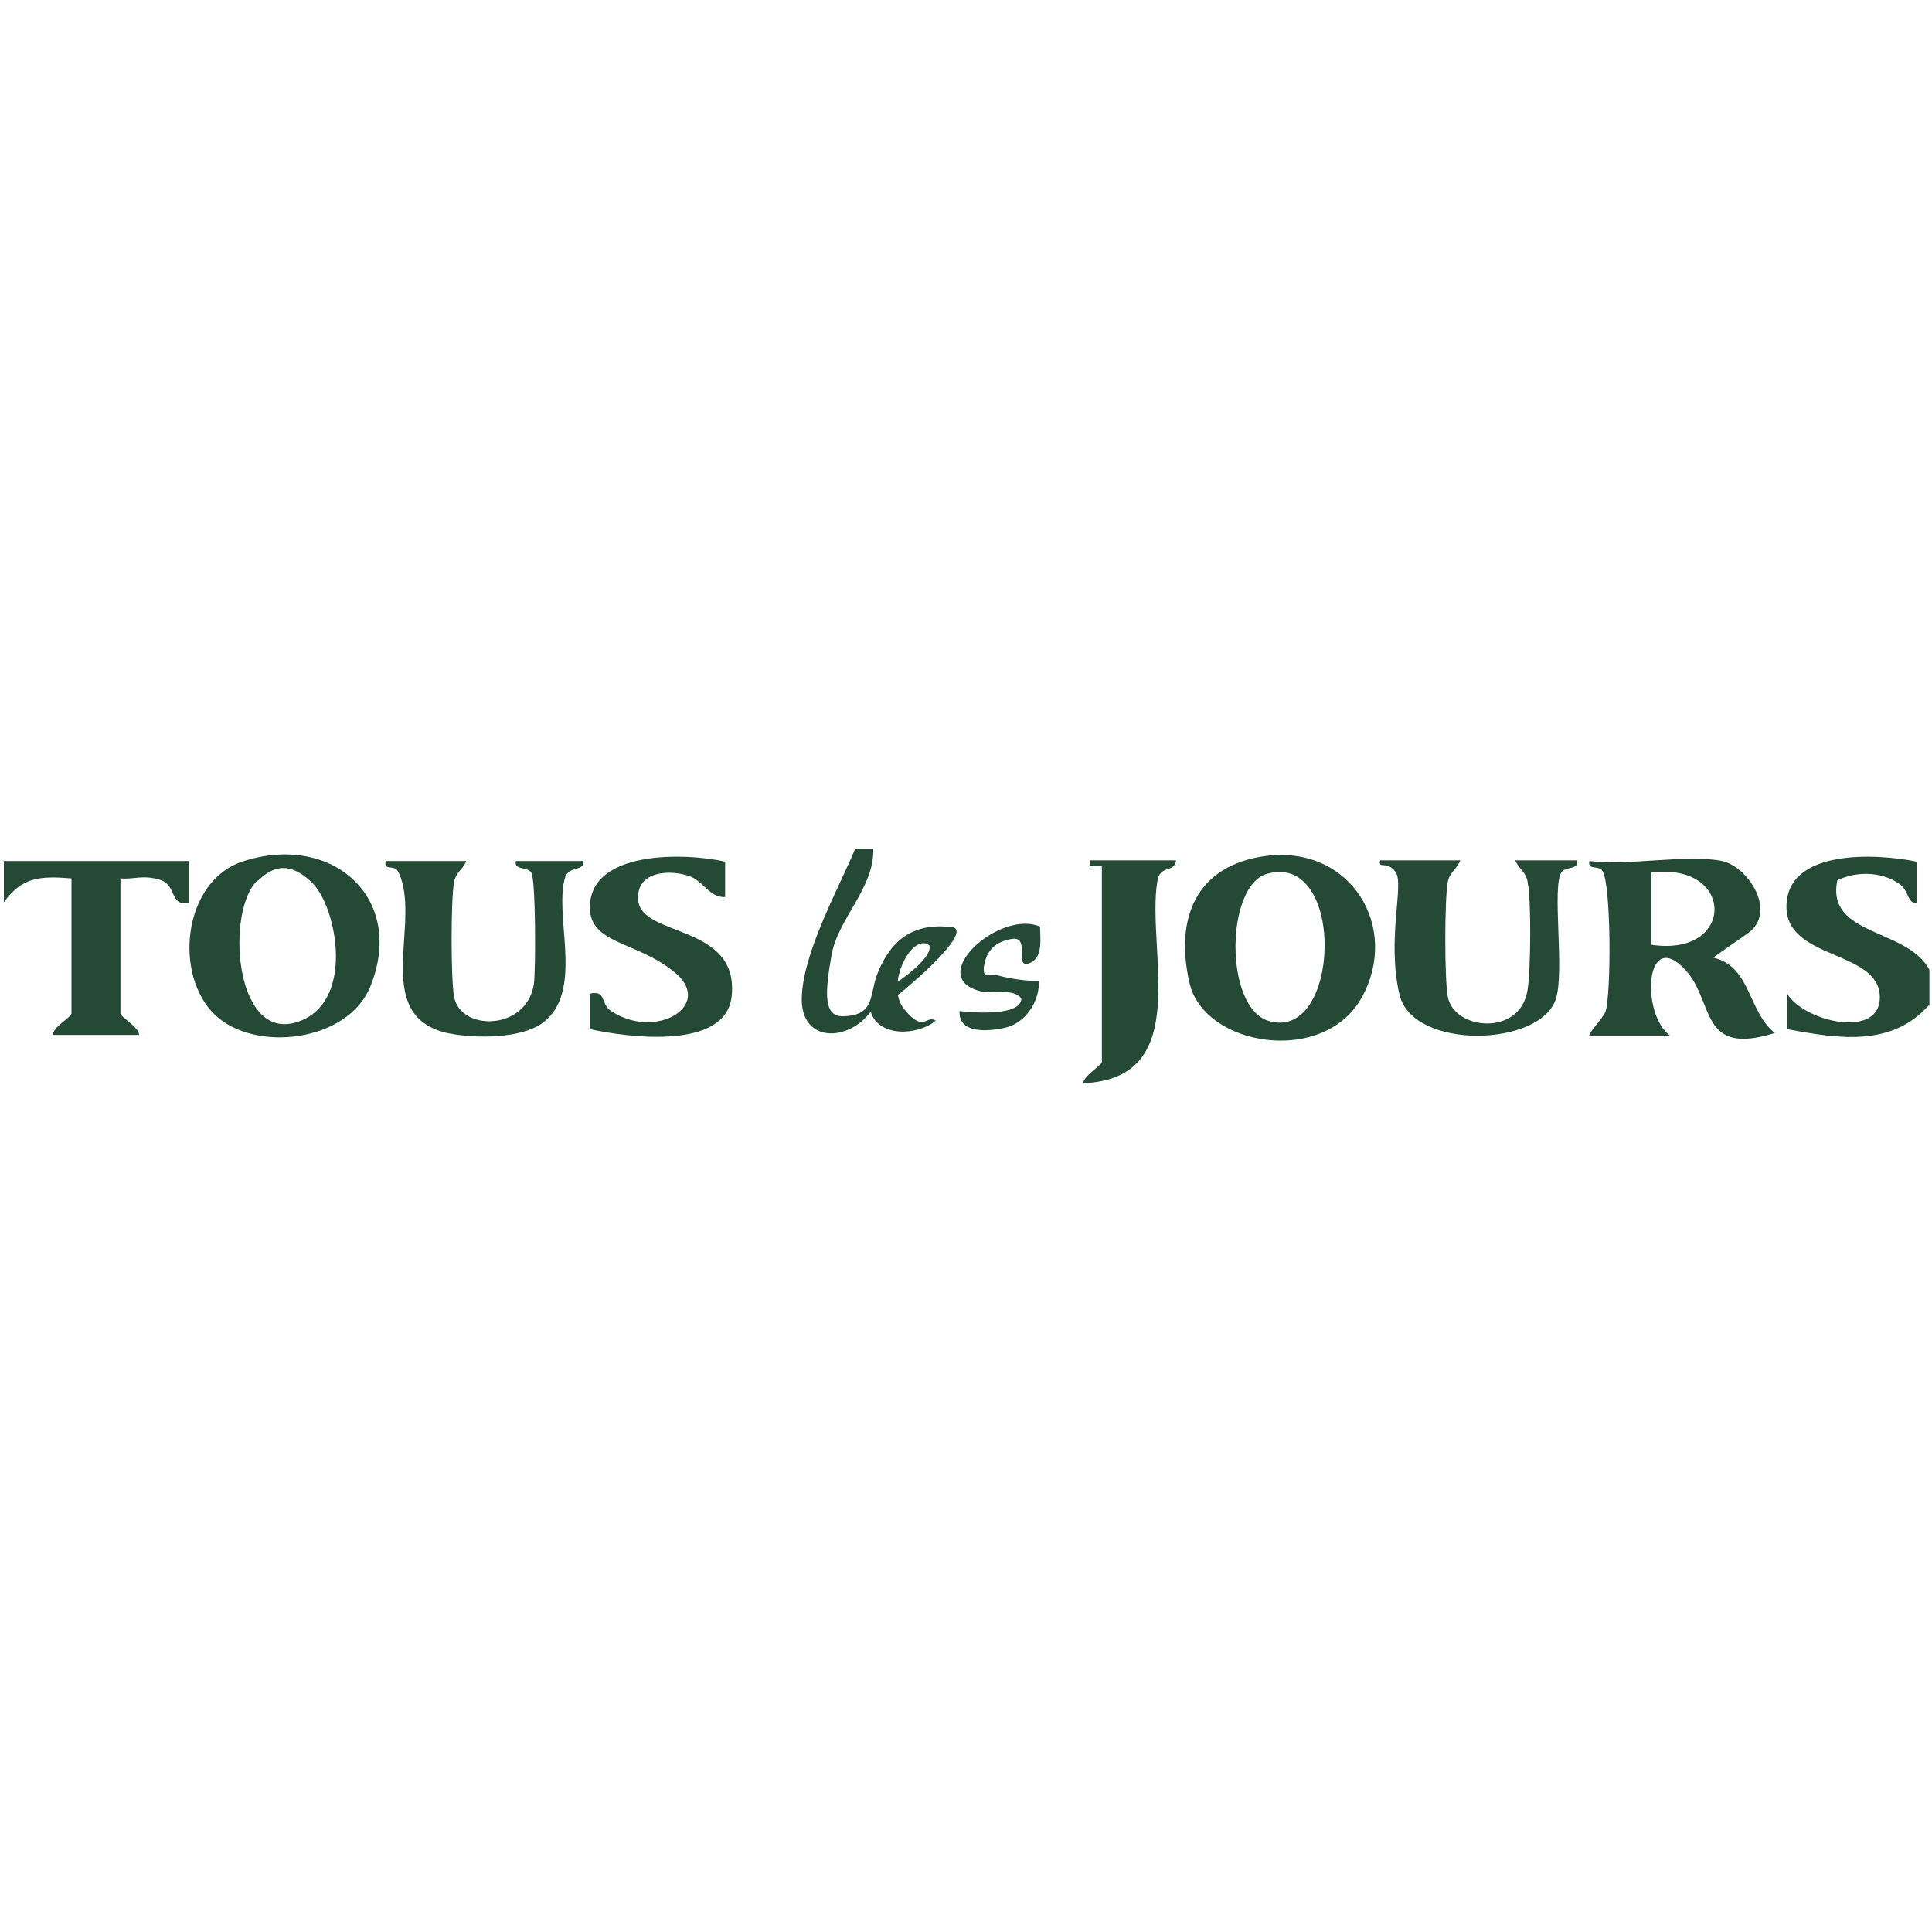
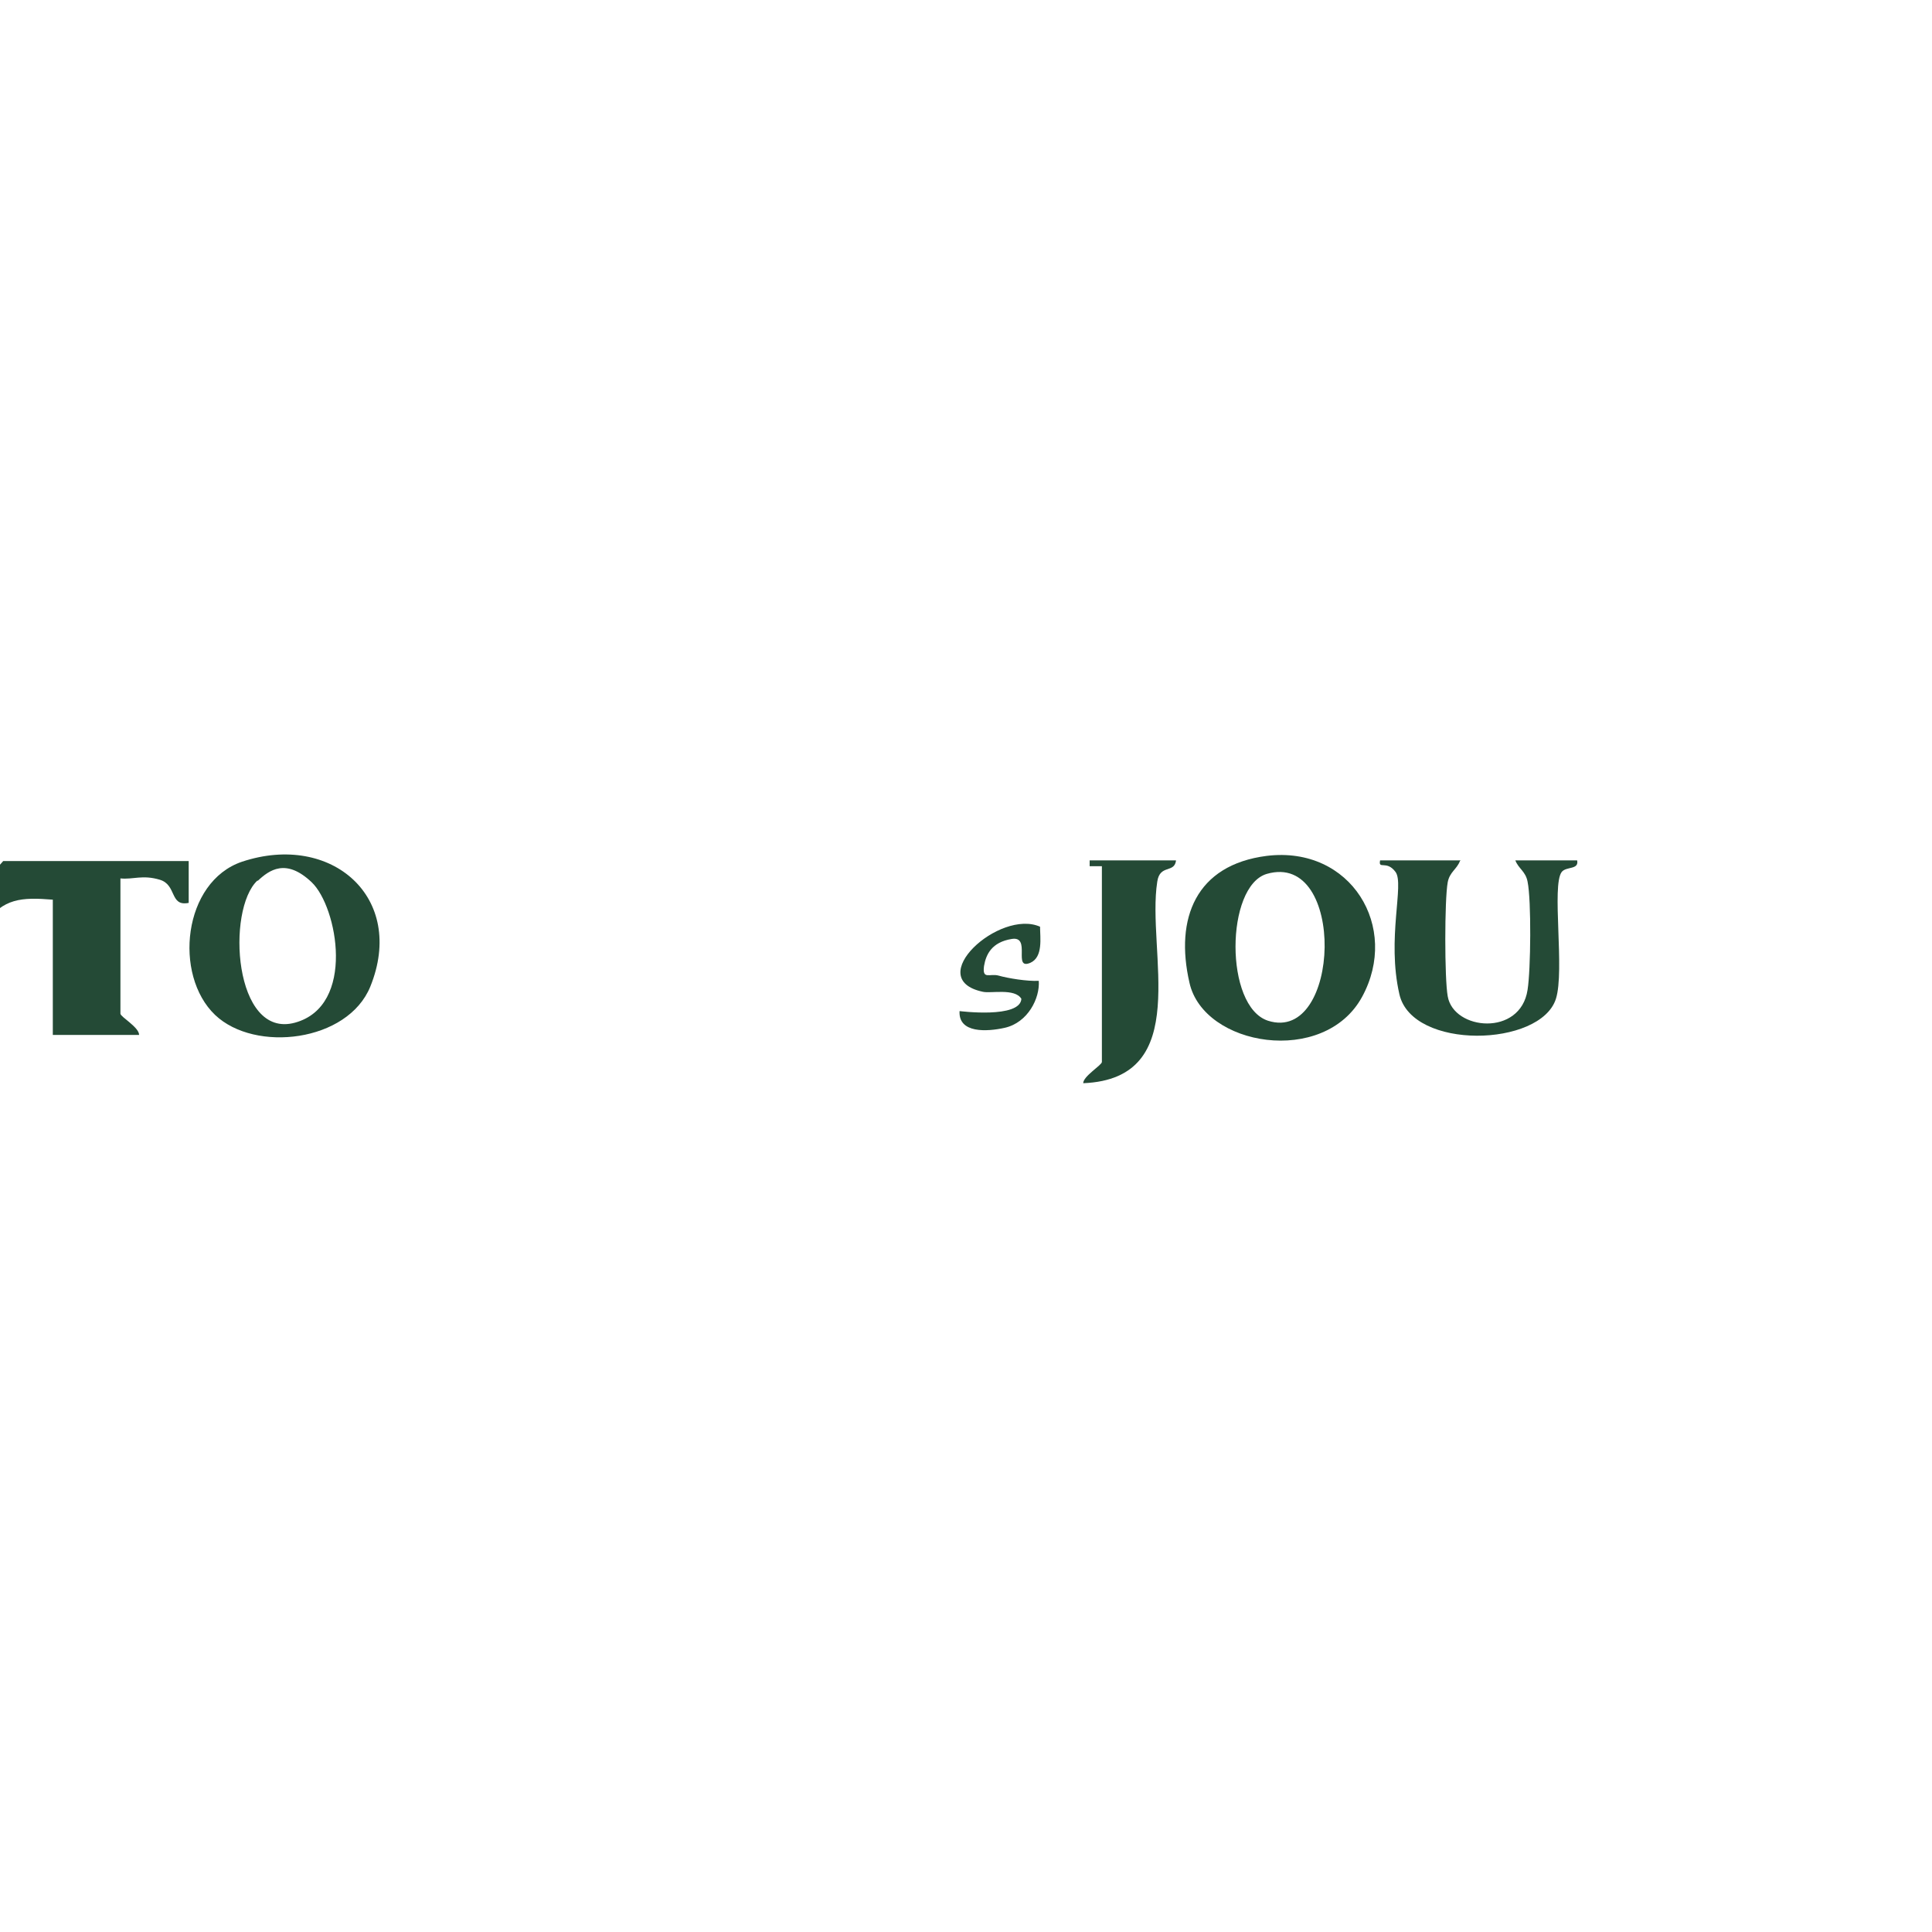
<svg xmlns="http://www.w3.org/2000/svg" id="Layer_1" version="1.1" viewBox="0 0 300 300">
  <defs>
    <style> .st0 { fill: #244a36; } </style>
  </defs>
-   <path class="st0" d="M299.5,156.1c-5.8,6.5-14,5.2-22,3.7v-5.5c2.7,4.4,14.5,7.1,14.4.5-.1-7.3-14.5-5.7-14.5-14,0-9,13.9-8.3,20.2-7v6.5c-1.6-.2-1.1-2.1-2.9-3.2-2.7-1.8-6.6-1.8-9.4-.4-1.8,8.7,10.9,7.4,14.3,13.9v5.6Z" />
-   <path class="st0" d="M.5,133.7h28.8s0,6.5,0,6.5c-3,.6-1.8-2.8-4.5-3.6s-4.1,0-6.1-.2v21c0,.5,2.9,2.1,2.9,3.3h-13.4c0-1.2,2.9-2.8,2.9-3.3v-21c-4.9-.4-7.7-.2-10.5,3.7v-6.5Z" />
-   <path class="st0" d="M135.6,131.8c.2,6.1-5.5,10.8-6.5,16.6s-1.3,9.6,2,9.4c5-.2,3.8-3.6,5.3-7,2.2-5.2,5.8-7.6,11.7-6.8,2.5,1.1-6.5,8.8-8.8,10.6-.3-.8-.2-.7-.7-1.6,0,0,6.4-4.1,5.7-6.2-2.6-2.1-7,6.1-3.9,9.9s3.4.8,4.9,1.8c-3,2.4-8.9,2.5-10.1-1.4-3.6,4.8-10.9,4.8-10.7-2.2s5.6-16.7,8.3-23.1h2.9Z" />
-   <path class="st0" d="M267.4,133.7c4.1.9,8.7,8,3.9,11.3l-5.3,3.7c5.9,1.3,5.4,8.4,9.6,11.7-11.8,3.7-9.3-4.8-13.9-9.8-6.2-6.7-7,6.7-2.4,10.2h-12.5c-.3-.2,2.1-2.7,2.5-3.7.9-2.7.9-20-.5-21.9-.6-.9-2.3,0-2-1.5,6,.8,15.1-1.1,20.6,0ZM256.4,146.7c13.1,2,13.1-12.9,0-11.2v11.2Z" />
+   <path class="st0" d="M.5,133.7h28.8s0,6.5,0,6.5c-3,.6-1.8-2.8-4.5-3.6s-4.1,0-6.1-.2v21c0,.5,2.9,2.1,2.9,3.3h-13.4v-21c-4.9-.4-7.7-.2-10.5,3.7v-6.5Z" />
  <path class="st0" d="M33.4,157.6c-6.5-6.2-5-20.7,4.2-23.8,13.9-4.6,25.5,5.6,19.9,19.4-3.5,8.6-17.9,10.3-24.1,4.4ZM40,136.7c-4.9,4.5-3.7,24.7,5.8,22.1s6.6-18,2.6-21.8-6.6-1.9-8.4-.2Z" />
  <path class="st0" d="M196.7,132.9c13.1-1.6,20.7,11.1,14.8,21.9s-24.6,7.7-26.8-2.2c-2.3-10,1-18.3,12-19.7ZM196.7,135.7c-6.4,1.9-6.6,20.6.2,22.8,11.3,3.6,12.2-26.4-.2-22.8Z" />
-   <path class="st0" d="M72.4,133.7c-.5,1.3-1.6,1.7-1.9,3.3-.5,2.7-.5,15,0,17.7.9,5.5,11.3,5.4,12.4-1.9.3-2.2.3-16.3-.4-17.3s-2.7-.3-2.4-1.8h10.5c.2,1.6-2.2.8-2.8,2.4-1.9,5.8,2.8,17.1-3,22.3-3.3,3-11.1,2.9-15.4,2-12-2.8-3.7-17.5-7.6-25.1-.6-1.1-2.3,0-1.9-1.6h12.5Z" />
  <path class="st0" d="M226.7,133.7c-.5,1.3-1.6,1.7-1.9,3.3-.5,2.7-.5,15,0,17.7.9,5.3,11.3,6.3,12.4-1,.5-3.1.6-13.9,0-16.8-.3-1.6-1.4-2-1.9-3.3h9.6c.3,1.5-1.7.9-2.4,1.8-1.6,2.1.5,15.3-.9,19.7-2.4,7.5-22.3,8-24.3-.7s.8-17.1-.6-19-2.7-.3-2.4-1.8h12.5Z" />
-   <path class="st0" d="M112.6,133.7v5.6c-2.5.1-3.4-2.6-5.7-3.3-3.4-1.1-8.2-.5-7.8,3.8.5,5.8,15.8,3.6,14.5,15-1,8.3-16.1,6.3-22,5v-5.5c2.6-.6,1.6,1.6,3.3,2.7,7,4.6,15.9-.9,10-5.9s-13.4-4.4-13.3-10.3c.1-8.8,14.8-8.4,21-7Z" />
  <path class="st0" d="M182.6,133.7c-.3,1.9-2.5.5-2.9,3.2-1.7,10.8,5.7,30.6-11.5,31.3,0-1.1,2.9-2.8,2.9-3.3v-30.4h-1.9s0-.9,0-.9h13.4Z" />
  <path class="st0" d="M161.5,143.9c0,1.7.5,4.7-1.5,5.6-2.8,1.2.2-4.2-2.9-3.7s-4,2.4-4.3,4.2c-.3,2.2.9,1.1,2.3,1.5s4.4.9,6.2.8c.2,2.7-1.7,6.5-5.3,7.3-2.7.6-7.2.9-7-2.6,0,0,9.4,1.2,9.6-1.9-1-1.7-4.8-.8-6-1.1-9.4-2,2.6-12.9,8.9-10.1Z" />
</svg>